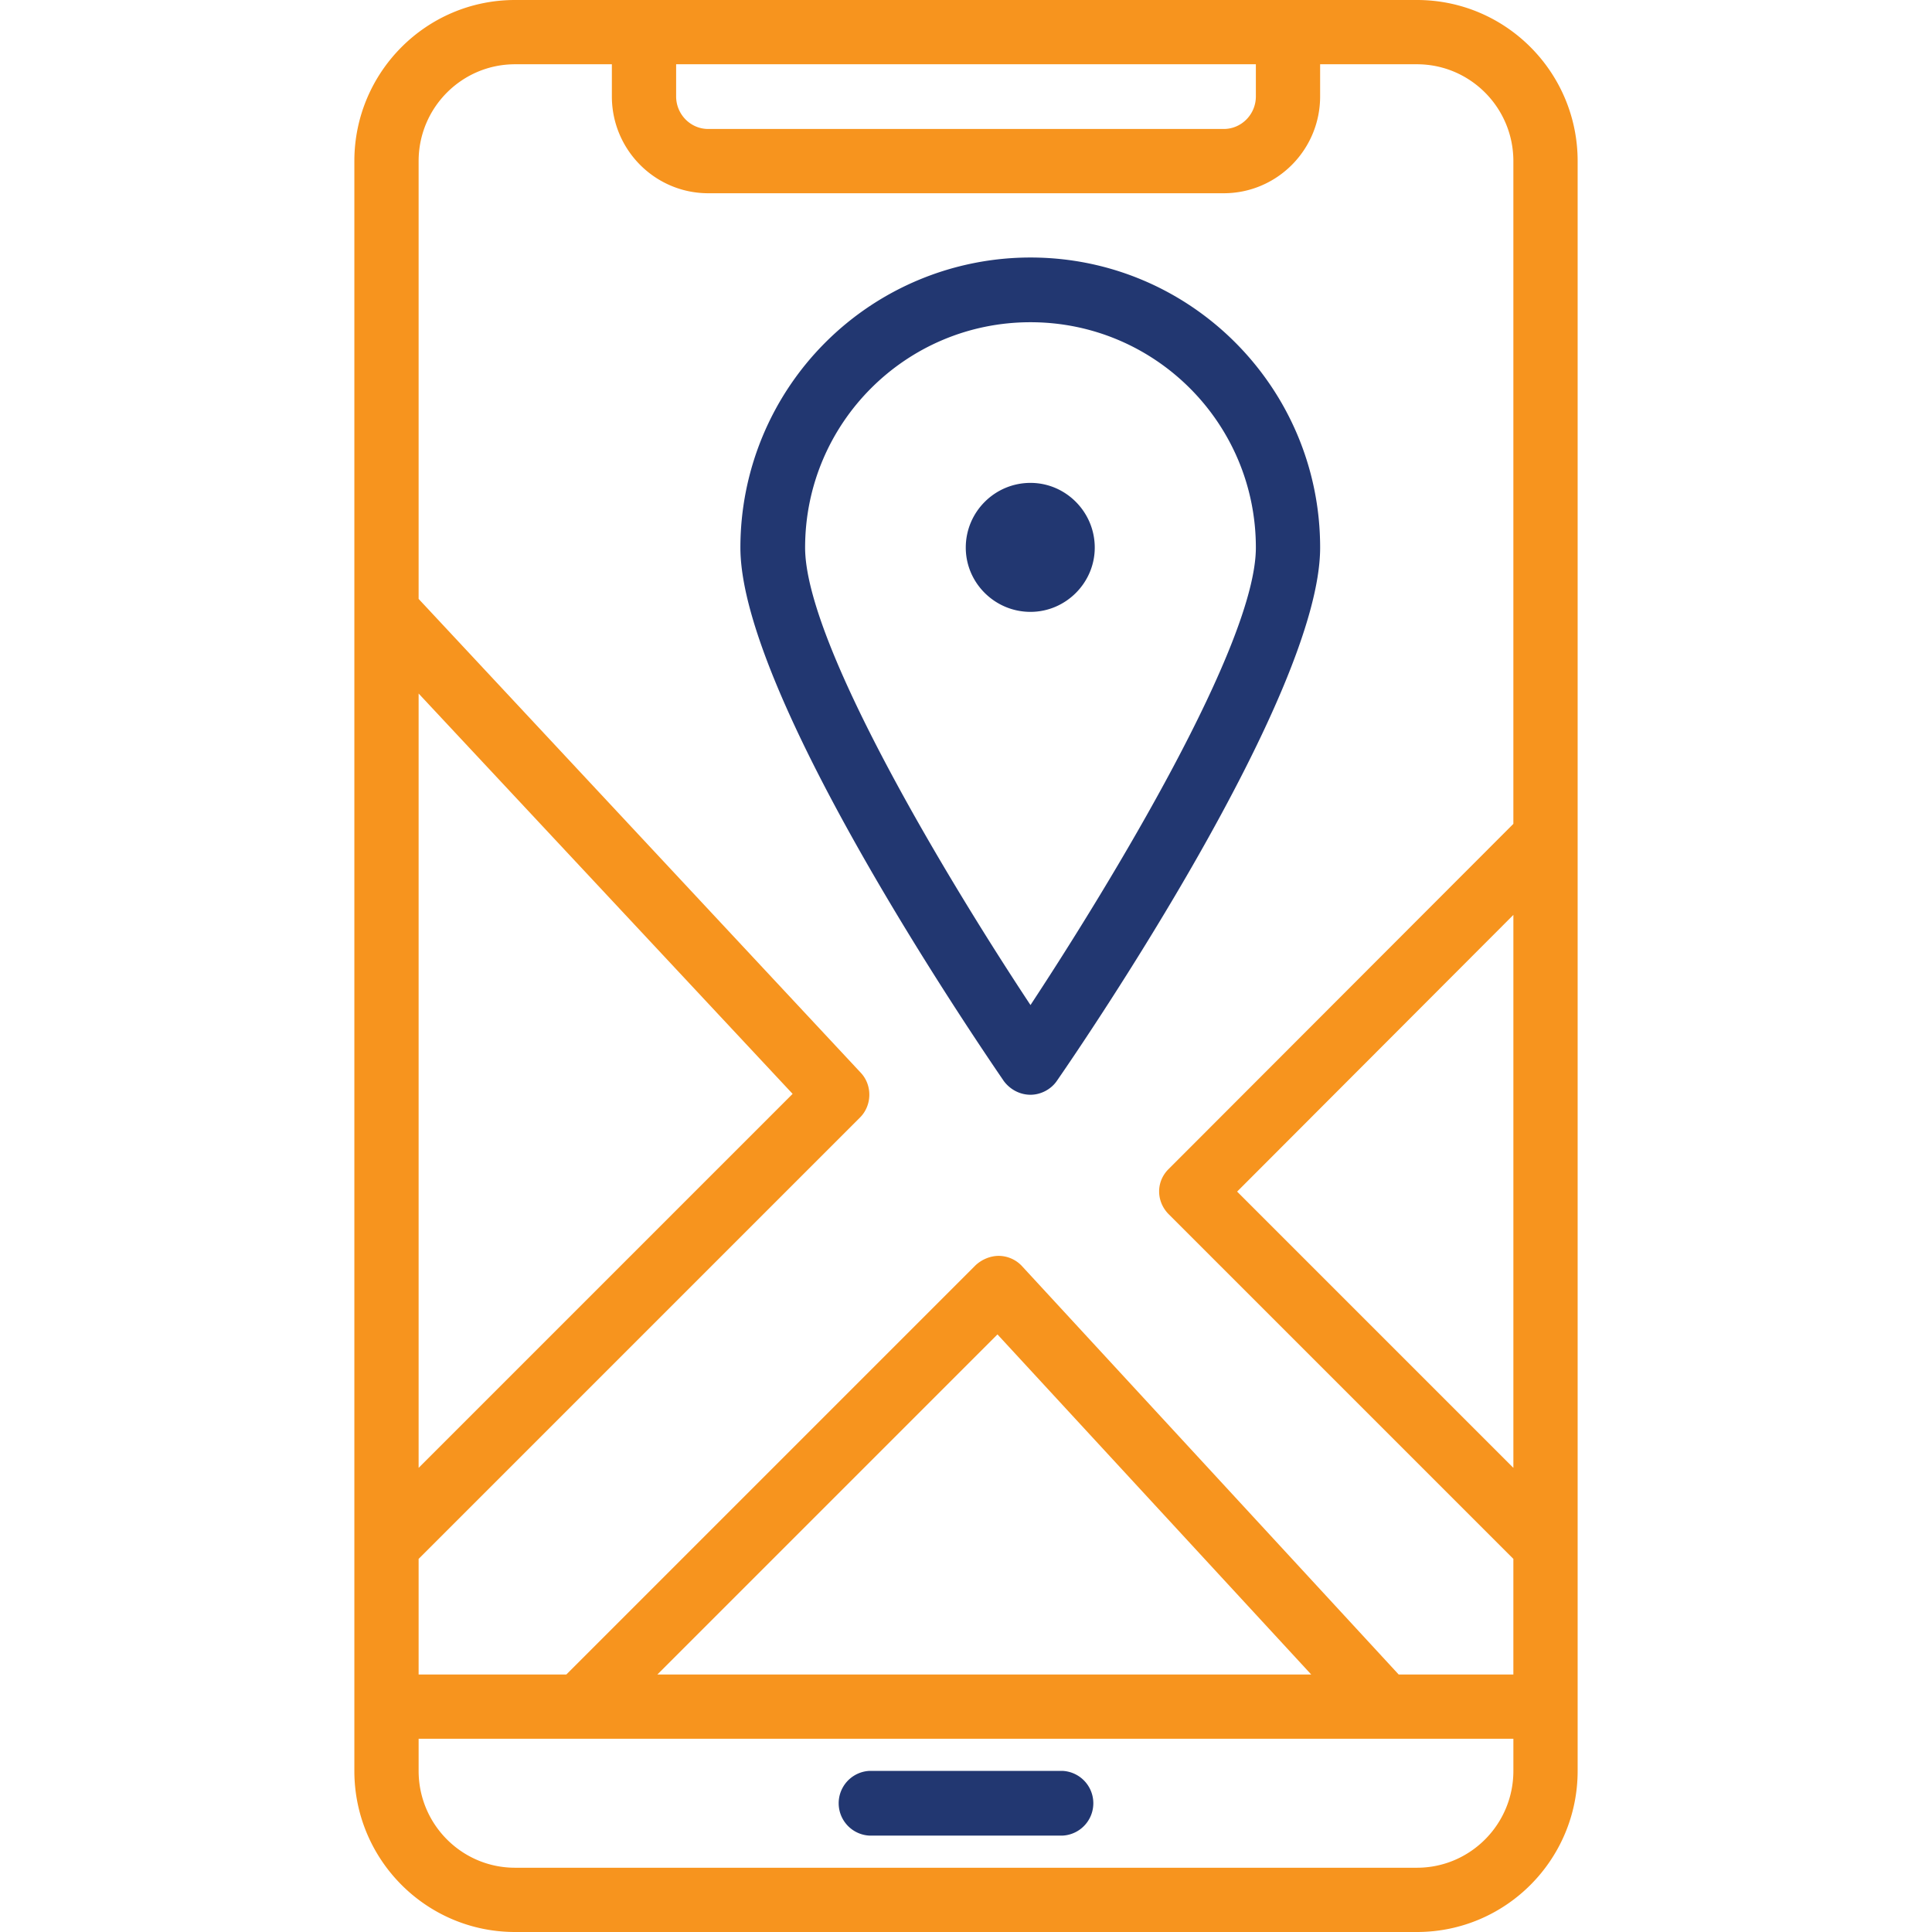
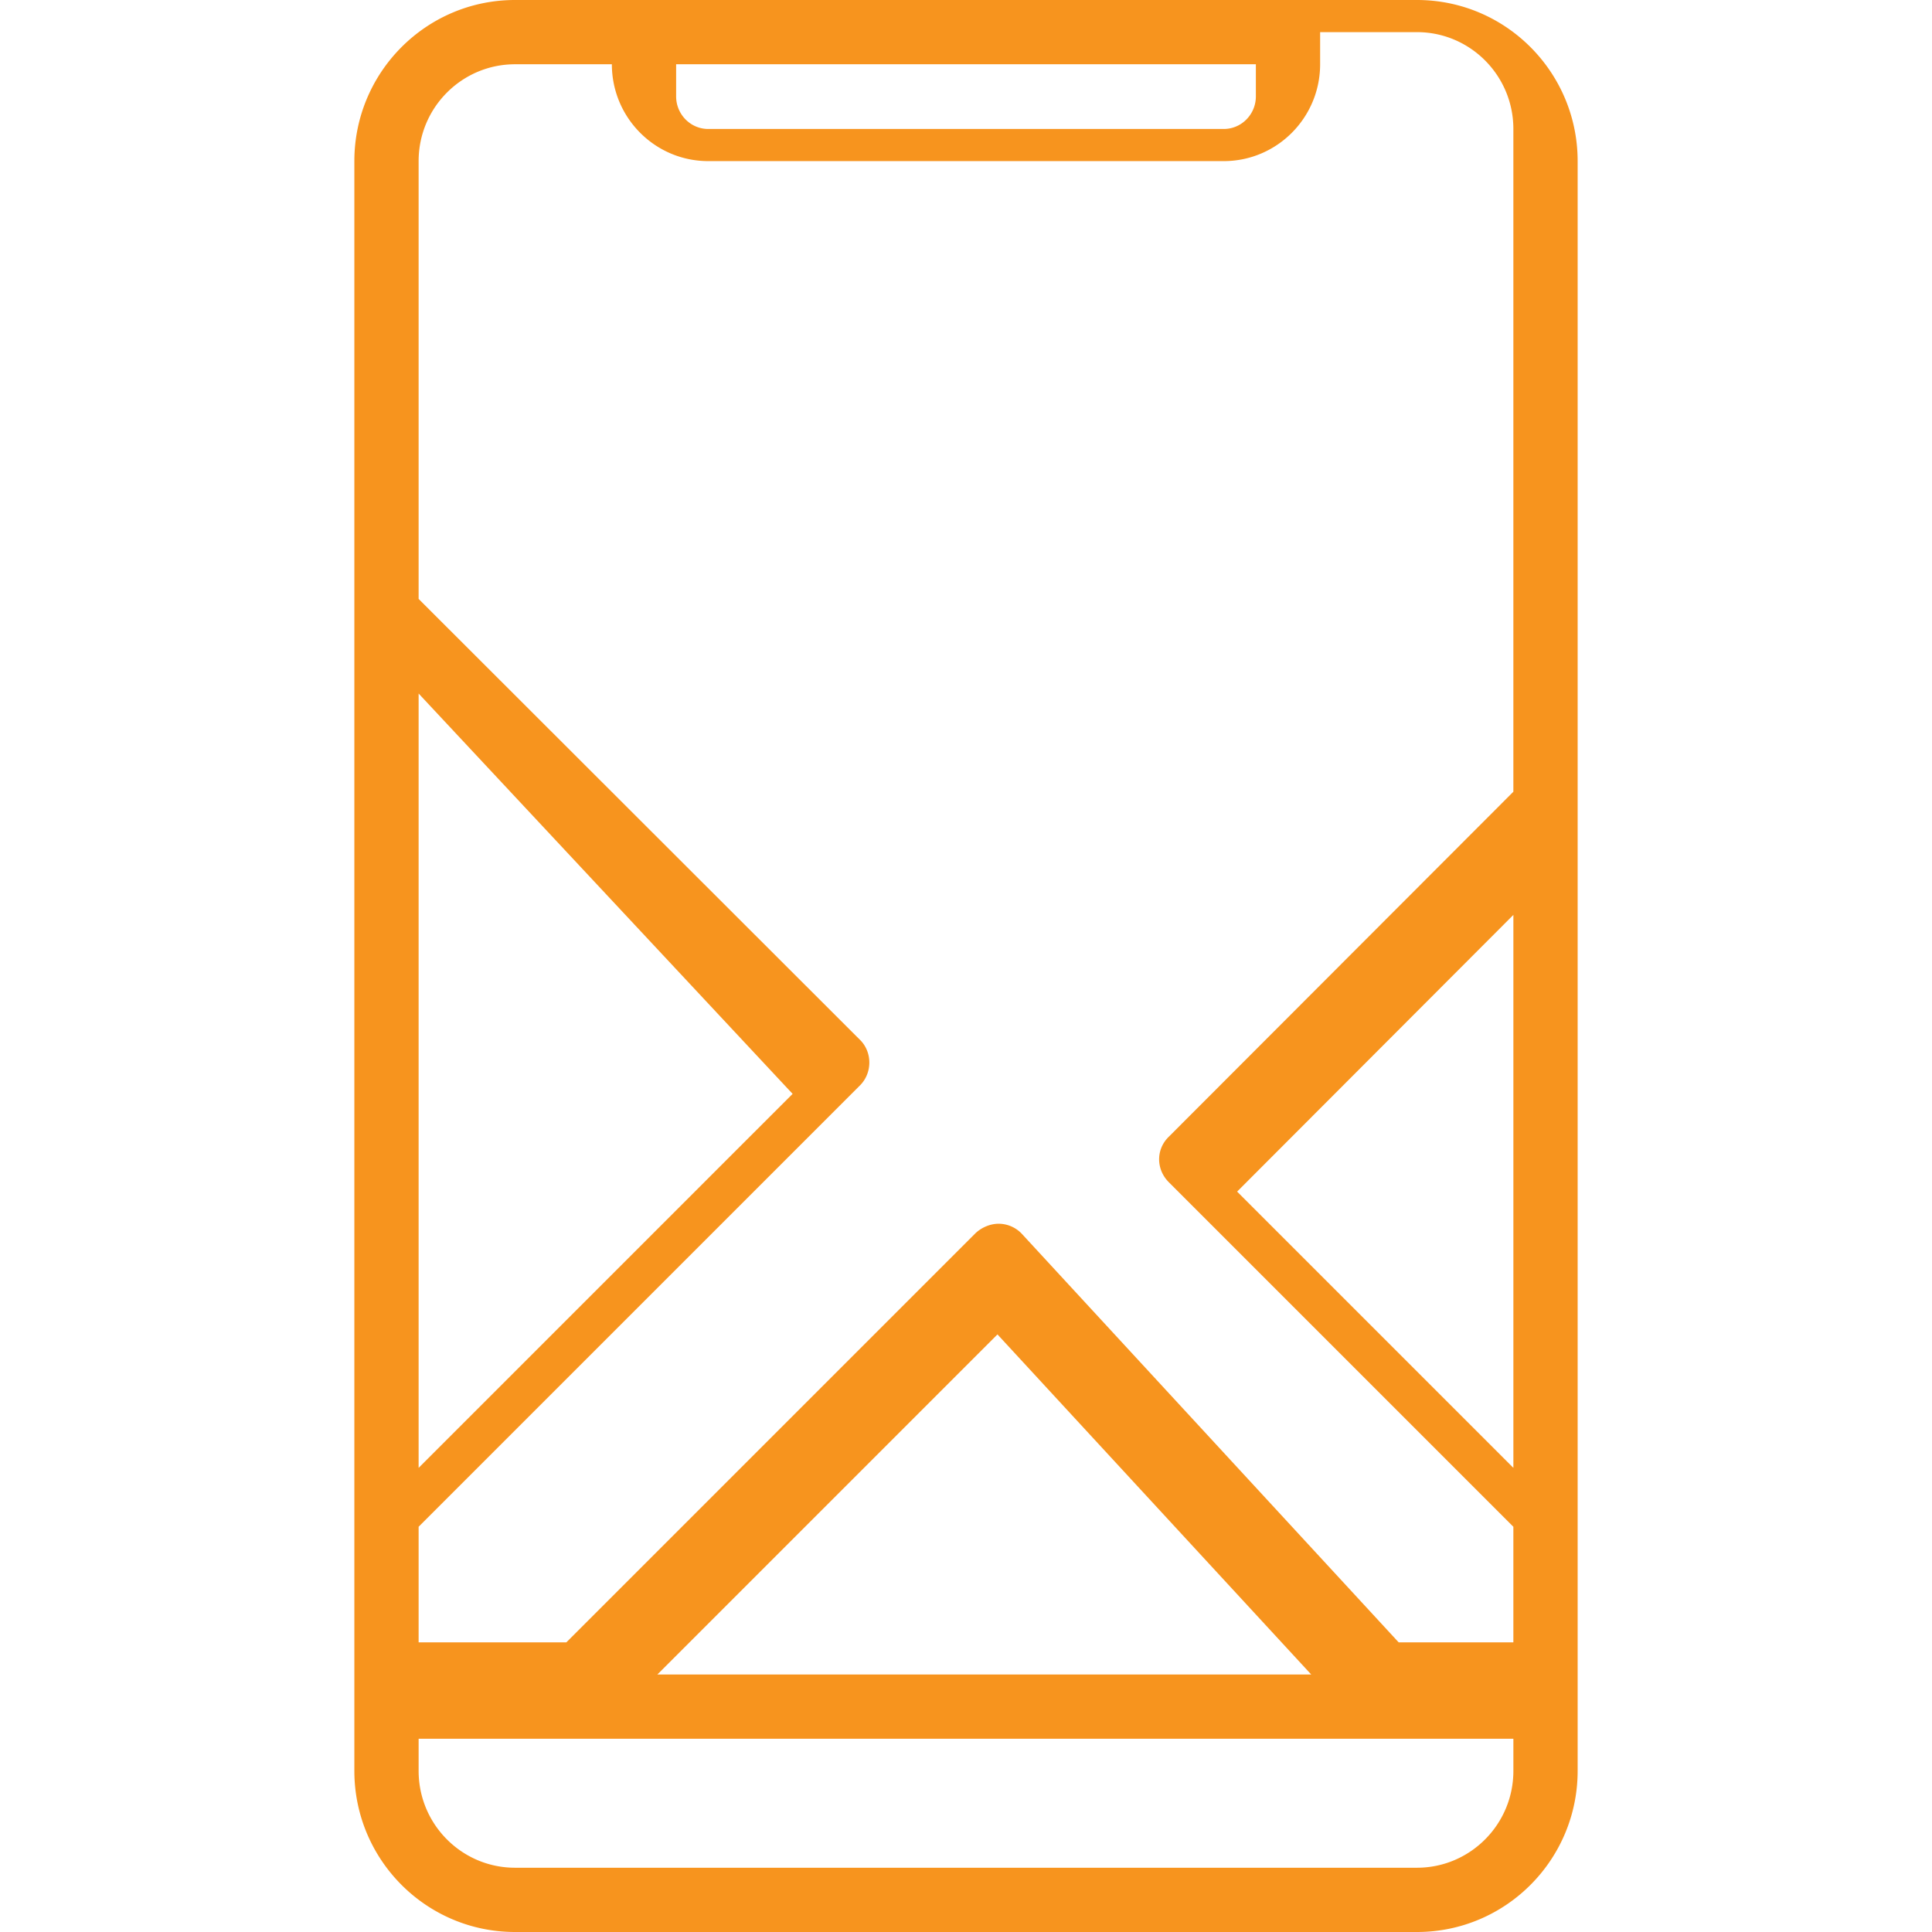
<svg xmlns="http://www.w3.org/2000/svg" width="512" height="512" viewBox="0 0 43.29 43.29" shape-rendering="geometricPrecision" text-rendering="geometricPrecision" image-rendering="optimizeQuality" fill-rule="evenodd" clip-rule="evenodd">
-   <path d="M31.75 0H11.54c-1.99 0-3.6 1.62-3.6 3.61v36.07c0 1.99 1.61 3.61 3.6 3.61h20.21c1.99 0 3.6-1.62 3.6-3.61V3.61c0-1.99-1.61-3.61-3.6-3.61zm-3.61 1.44v.72c0 .4-.32.73-.72.73H15.87c-.4 0-.72-.33-.72-.73v-.72h12.99zm-16.6 0h2.17v.72c0 1.2.97 2.17 2.16 2.17h11.55c1.19 0 2.16-.97 2.16-2.17v-.72h2.17c1.19 0 2.16.97 2.16 2.17v14.85l-7.72 7.73c-.29.28-.29.73 0 1.02l7.72 7.72v2.59h-2.57l-8.44-9.15a.719.719 0 0 0-.52-.23c-.19 0-.38.08-.52.21l-9.17 9.17H9.38v-2.59l9.89-9.89c.27-.27.28-.72.02-1L9.38 13.42V3.61c0-1.2.97-2.17 2.16-2.17zM33.91 20.5v12.39l-6.19-6.19 6.19-6.2zm-4.53 17.02H14.73l7.62-7.62 7.03 7.62zm-20-4.63V15.54l8.38 8.97-8.38 8.38zm22.37 8.96H11.54c-1.19 0-2.16-.97-2.16-2.17v-.72h24.53v.72c0 1.2-.97 2.17-2.16 2.17zm0 0z" fill="#f7941e" />
-   <path d="M23.09 24.53c.23 0 .46-.12.59-.31.61-.88 5.9-8.64 5.9-11.95 0-3.59-2.91-6.5-6.49-6.5a6.5 6.5 0 0 0-6.5 6.5c0 3.31 5.3 11.07 5.9 11.95.14.19.36.31.6.31zm.72 15.15h-4.33a.726.726 0 0 0 0 1.45h4.33a.726.726 0 0 0 0-1.45zm2.16-27.41a2.885 2.885 0 1 0 0 0zm-4.33 0c0-.8.65-1.45 1.45-1.45.79 0 1.44.65 1.44 1.45 0 .79-.65 1.44-1.44 1.44-.8 0-1.45-.65-1.45-1.44zm1.45-5.05c2.79 0 5.05 2.26 5.05 5.05 0 2.16-3.24 7.5-5.05 10.25-1.82-2.75-5.05-8.09-5.05-10.25 0-2.79 2.26-5.05 5.05-5.05z" fill="#223771" />
-   <path fill="none" d="M0 0h43.29v43.29H0z" />
+   <path d="M31.75 0H11.54c-1.99 0-3.6 1.62-3.6 3.61v36.07c0 1.99 1.61 3.61 3.6 3.61h20.21c1.99 0 3.6-1.62 3.6-3.61V3.61c0-1.99-1.61-3.61-3.6-3.61zm-3.61 1.44v.72c0 .4-.32.73-.72.73H15.87c-.4 0-.72-.33-.72-.73v-.72h12.99zm-16.6 0h2.17c0 1.2.97 2.17 2.16 2.17h11.55c1.19 0 2.16-.97 2.16-2.17v-.72h2.17c1.19 0 2.16.97 2.16 2.17v14.85l-7.72 7.73c-.29.28-.29.73 0 1.02l7.72 7.72v2.59h-2.57l-8.44-9.15a.719.719 0 0 0-.52-.23c-.19 0-.38.08-.52.21l-9.17 9.17H9.38v-2.59l9.89-9.89c.27-.27.28-.72.02-1L9.38 13.42V3.61c0-1.2.97-2.17 2.16-2.17zM33.91 20.5v12.39l-6.19-6.19 6.19-6.2zm-4.53 17.02H14.73l7.62-7.62 7.03 7.62zm-20-4.63V15.54l8.38 8.97-8.38 8.38zm22.37 8.96H11.54c-1.19 0-2.16-.97-2.16-2.17v-.72h24.53v.72c0 1.2-.97 2.17-2.16 2.17zm0 0z" fill="#f7941e" />
</svg>